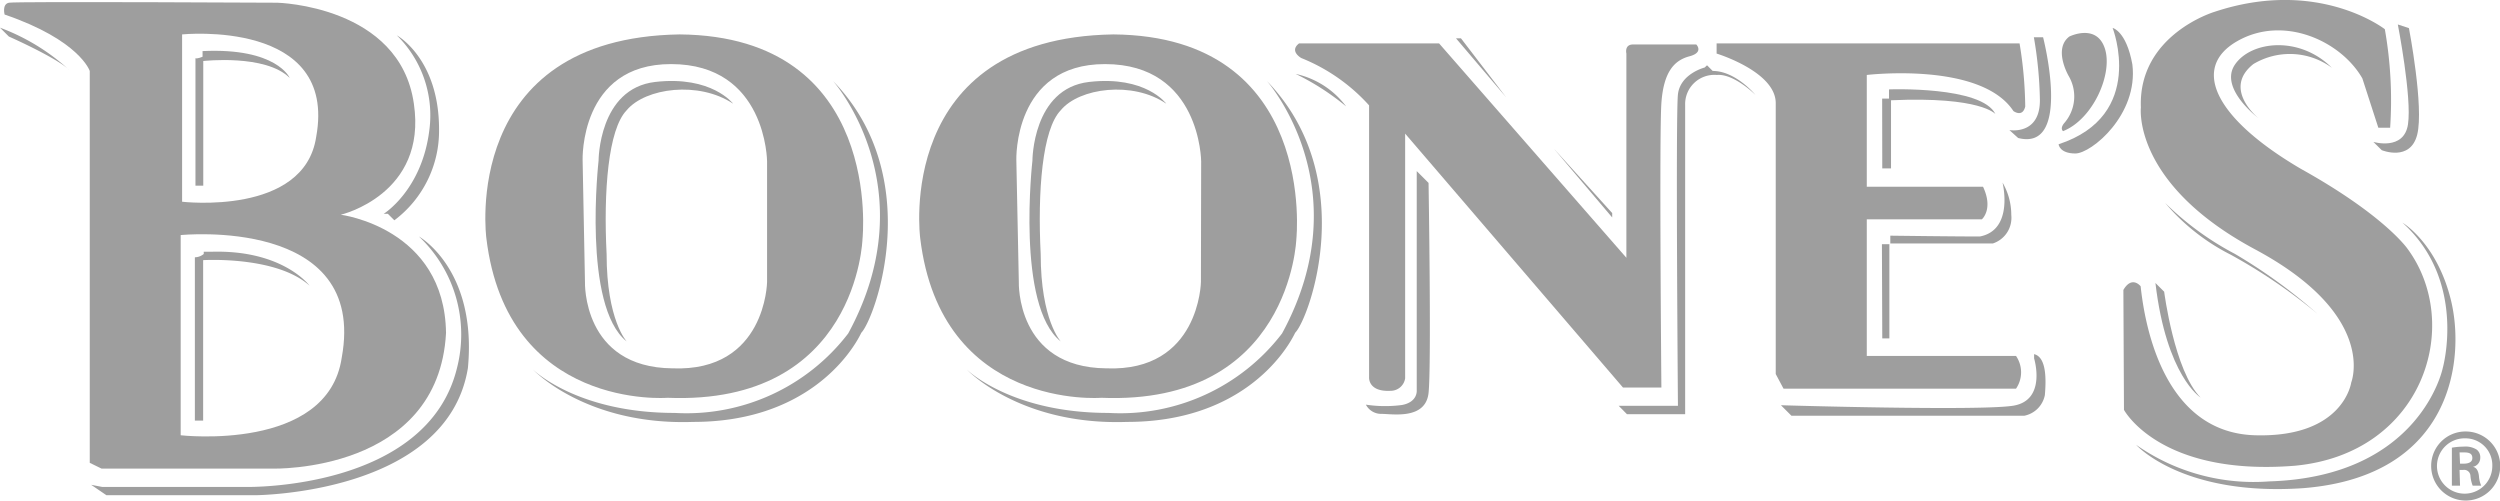
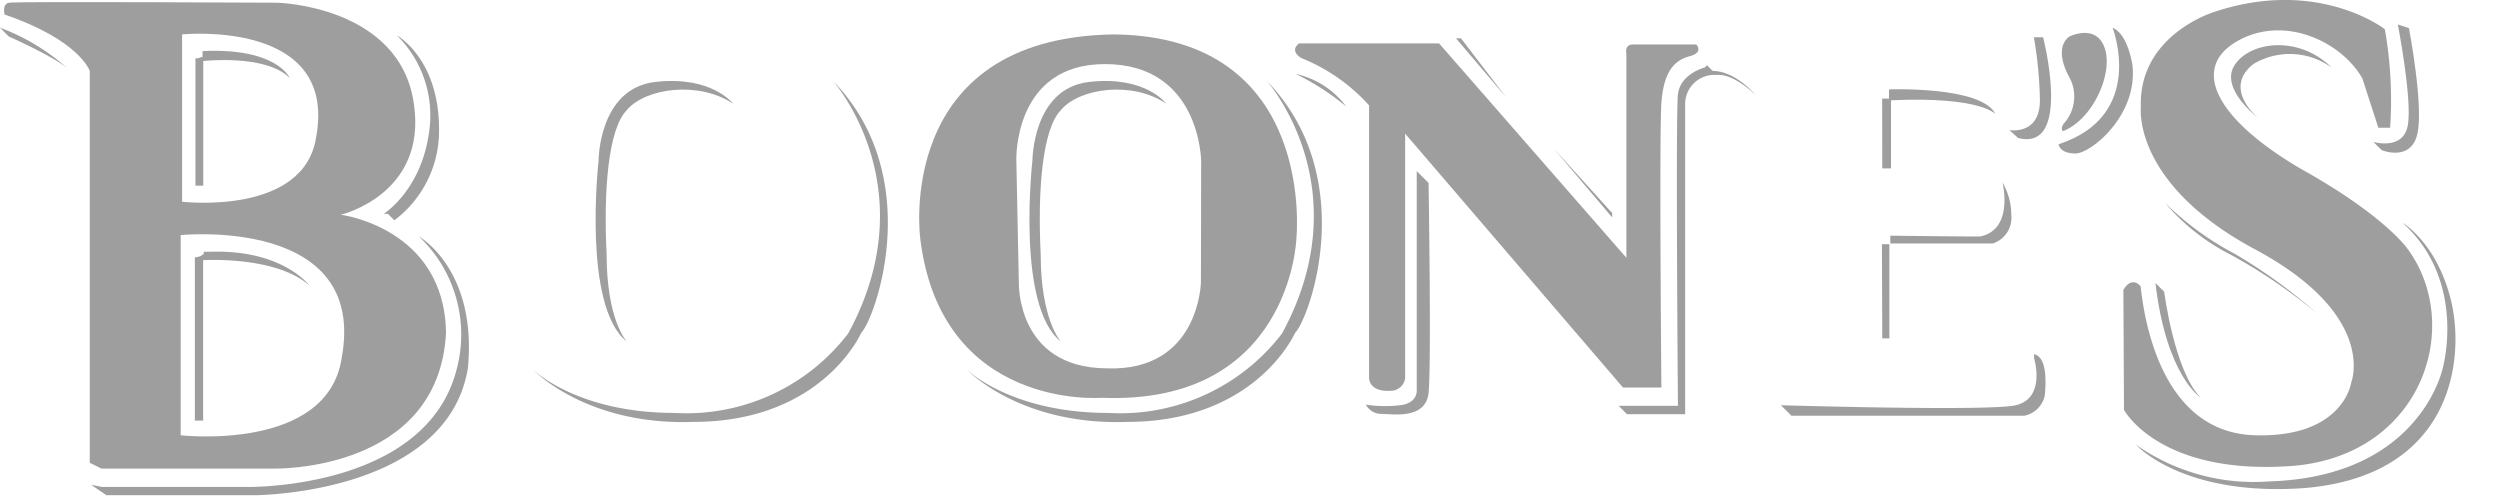
<svg xmlns="http://www.w3.org/2000/svg" viewBox="0 0 211.42 42.33">
  <defs>
    <style>.cls-1{fill:#9e9e9e;}</style>
  </defs>
  <g id="Capa_2" data-name="Capa 2">
    <g id="Capa_1-2" data-name="Capa 1">
      <path class="cls-1" d="M109.86,3.67H121.7L137.54,21.8V4.53s-.19-.77.57-.77h5.34s.67.67-.57,1S140.69,6,140.5,8.72s0,24.05,0,24.05h-3.25L118.83,11.3V32a1.24,1.24,0,0,1-1.24,1.05c-1.91.1-1.81-1.14-1.81-1.14v-23a15.45,15.45,0,0,0-5.73-4S109,4.33,109.86,3.67Z" />
-       <path class="cls-1" d="M145.17,3.67v.86s5,1.52,5,4.19V31.63l.66,1.24h19.66a2.45,2.45,0,0,0,0-2.77H157.87V18.55h9.73s1-.85.1-2.76h-9.83V6.34s9.63-1.15,12.4,3.05c0,0,.77.58,1-.38a34.4,34.4,0,0,0-.48-5.34Z" />
      <path class="cls-1" d="M175,3.09s2.29-1.14,3,1-1,6-3.53,7c0,0-.29-.2.09-.67a3.42,3.42,0,0,0,.38-4S173.61,4.14,175,3.09Z" />
      <path class="cls-1" d="M179.62,34.66s3,5.63,14.41,4.73c10.92-1,14.3-11.93,9.57-18.35,0,0-1.92-2.81-9-6.75-7.31-4.28-9.34-8.56-5.4-10.81s8.78,0,10.58,3.15l1.35,4.17h1a34.54,34.54,0,0,0-.45-8.33S196.06-1.92,187.28,1c0,0-6.47,1.93-6.23,8.09,0,0-.75,6.42,9.66,12s8.13,11.25,8.13,11.25-.63,4.68-8.13,4.47-9.27-8.74-9.68-12.6c0,0-.73-.94-1.46.31Z" />
      <path class="cls-1" d="M0,2.34l.75.75s4.07,1.8,5.12,2.84A17.93,17.93,0,0,0,0,2.34Z" />
      <path class="cls-1" d="M16.53,4.92V15.7h.66V5.16s5.27-.6,7.31,1.43c0,0-1.08-2.57-7.37-2.27V4.8S16.65,5,16.53,4.92Z" />
      <path class="cls-1" d="M16.48,21.76V35.57h.7V22s6.19-.38,9,2.16c0,0-2.24-3.05-8.3-2.87h-.65v.19A1.23,1.23,0,0,1,16.48,21.76Z" />
      <path class="cls-1" d="M32.45,18.08h.35l.55.55a9.46,9.46,0,0,0,3.78-7.69c0-6-3.57-7.95-3.57-7.95a9.49,9.49,0,0,1,2.75,8C35.69,16.08,32.45,18.08,32.45,18.08Z" />
      <path class="cls-1" d="M7.71,41,9,41.88H21.57s16.26-.06,18-10.76C40.36,22.76,35.43,20,35.43,20a11.4,11.4,0,0,1,3.22,11.11C36.13,41.47,20.87,41.18,20.87,41.18H8.65Z" />
      <path class="cls-1" d="M81.75,31.24S86.2,36,95.32,35.68c9.42,0,13.28-5.61,14.21-7.54,1.2-1.2,5.52-13.11-2.39-21.29,0,0,8,9,1.28,21.35a17.23,17.23,0,0,1-14.68,6.72C85.44,34.92,81.75,31.24,81.75,31.24Z" />
      <path class="cls-1" d="M98.63,8.77S96.89,6.38,92.1,6.93s-4.79,6.66-4.79,6.66-1.4,12.29,2.4,15.29c0,0-1.7-1.8-1.7-7.39-.27-5.31.13-10.56,1.7-12.17C91.27,7.43,95.79,6.83,98.63,8.77Z" />
      <path class="cls-1" d="M115.51,34.22a1.45,1.45,0,0,0,1.3.78c.94,0,3.75.52,4-1.77s0-17.76,0-17.76l-1-1V33s.11,1-1.25,1.25A10.83,10.83,0,0,1,115.51,34.22Z" />
      <polygon class="cls-1" points="131.39 12.55 136.34 18.39 136.34 18.02 131.39 12.55" />
      <path class="cls-1" d="M136.89,34.32l.7.71h4.92V8.86a2.47,2.47,0,0,1,2.68-2.52c1.45-.13,3.26,1.68,3.26,1.68S146.79,6,144.84,6l-.48-.48-.2.19s-2.06.52-2.26,2.27,0,26.34,0,26.34Z" />
      <path class="cls-1" d="M150.61,34.27l.89.89h19.68a2.21,2.21,0,0,0,1.75-1.75c.1-1.17.18-3.2-.91-3.46v.36s1.09,3.54-1.77,4S150.61,34.27,150.61,34.27Z" />
      <polygon class="cls-1" points="159.15 20.65 159.78 20.65 159.78 28.62 159.18 28.62 159.15 20.65" />
      <path class="cls-1" d="M159.17,8.34h.58V7.56s7.85-.3,9,2.09c0,0-1.2-1.51-8.83-1.17v5.76h-.74Z" />
      <path class="cls-1" d="M159.86,19.93v.66h8.67a2.28,2.28,0,0,0,1.56-2.41,5.43,5.43,0,0,0-.74-2.74s1,4-1.92,4.56C165.17,20,159.86,19.93,159.86,19.93Z" />
      <path class="cls-1" d="M169.93,11s2.62.47,2.58-2.58A34,34,0,0,0,172,3.15h.78s2.5,9.69-2.11,8.52Z" />
      <path class="cls-1" d="M182.28,23.93l.74.74s.86,6.72,3.08,8.95C186.1,33.62,183.21,31.82,182.28,23.93Z" />
      <path class="cls-1" d="M197.2,5.73a6,6,0,0,0-6.64-.31C187.9,7.53,191,10,191,10s-3.36-2.52-2-4.53S194.46,3,197.2,5.73Z" />
      <path class="cls-1" d="M200.71,12l.71.7s2.42,1,3-1.32-.7-9-.7-9l-.94-.31s1.2,6.17.86,8.44S200.71,12,200.71,12Z" />
      <path class="cls-1" d="M180.65,37.62a17.31,17.31,0,0,0,11.26,3.09c12.81-.39,14.67-9.59,14.67-9.59s2.08-7.35-3.41-12.29c0,0,2.93,1.72,4.11,6.59s.2,14.84-12.47,15.86C184.55,42,180.65,37.62,180.65,37.62Z" />
      <path class="cls-1" d="M183.1,17.16a17.73,17.73,0,0,0,5.53,4.37,45.86,45.86,0,0,1,7.34,5A44.84,44.84,0,0,0,189,21.47,24.9,24.9,0,0,1,183.1,17.16Z" />
      <path class="cls-1" d="M174.09,12.2s.07.78,1.42.78,5.34-3.28,4.82-7.53c-.51-2.83-1.67-3.09-1.67-3.09S181.55,9.76,174.09,12.2Z" />
      <path class="cls-1" d="M109.57,6.25A7.26,7.26,0,0,1,113.84,9,21.18,21.18,0,0,0,109.57,6.25Z" />
      <path class="cls-1" d="M28.82,18.16S36.14,16.45,35,8.77C33.82.47,23.45.23,23.45.23S1.37.11.76.23s-.37,1-.37,1C6.74,3.4,7.59,6,7.59,6V39.14l1,.49H23.08s14,.37,14.64-11.47C37.6,19.26,28.82,18.16,28.82,18.16ZM15.4,2.91s13.17-1.34,11.34,8.66c-1,6.71-11.34,5.49-11.34,5.49ZM28.9,30.24c-1.17,8-13.62,6.57-13.62,6.57V19.88S31.1,18.27,28.9,30.24Z" />
      <path class="cls-1" d="M94.16,2.91c-18.6.3-16.34,17.23-16.34,17.23,1.75,14.59,15.32,13.5,15.32,13.5,16,.65,16.49-13.43,16.49-13.43S111.46,3.06,94.16,2.91Zm7.4,20.94s-.11,7.61-8,7.3c-7.65-.07-7.4-7.3-7.4-7.3l-.21-10.31s-.27-8.13,7.5-8.12c8.09,0,8.13,8.23,8.13,8.23Z" />
-       <path class="cls-1" d="M57.47,2.91c-18.6.3-16.34,17.23-16.34,17.23,1.75,14.59,15.32,13.5,15.32,13.5,16.06.65,16.49-13.43,16.49-13.43S74.77,3.06,57.47,2.91Zm7.4,20.94s-.1,7.61-8,7.3c-7.64-.07-7.4-7.3-7.4-7.3l-.2-10.31S49,5.41,56.75,5.42c8.08,0,8.12,8.23,8.12,8.23Z" />
      <path class="cls-1" d="M45.06,31.24S49.51,36,58.63,35.68c9.42,0,13.28-5.61,14.21-7.54C74,26.94,78.36,15,70.45,6.85c0,0,8,9,1.28,21.35a17.23,17.23,0,0,1-14.68,6.72C48.75,34.92,45.06,31.24,45.06,31.24Z" />
      <path class="cls-1" d="M62,8.77S60.2,6.38,55.41,6.93s-4.79,6.66-4.79,6.66S49.23,25.88,53,28.88c0,0-1.7-1.8-1.7-7.39-.27-5.31.13-10.56,1.7-12.17C54.58,7.43,59.1,6.83,62,8.77Z" />
      <polygon class="cls-1" points="123.13 3.24 127.38 8.24 123.55 3.24 123.13 3.24" />
-       <path class="cls-1" d="M208.53,36.49a2.92,2.92,0,1,1-2.93,2.91,2.9,2.9,0,0,1,2.93-2.91Zm0,.58a2.34,2.34,0,1,0,2.24,2.35,2.27,2.27,0,0,0-2.24-2.35Zm-.49,4h-.69V37.86a5.94,5.94,0,0,1,1-.09,1.77,1.77,0,0,1,1.11.26.82.82,0,0,1,.29.7.77.77,0,0,1-.62.75v0c.28.05.46.31.51.79a2.4,2.4,0,0,0,.19.8h-.72a2.78,2.78,0,0,1-.19-.84.53.53,0,0,0-.61-.49H208Zm0-1.86h.32c.4,0,.72-.13.72-.47s-.2-.48-.67-.48H208Z" />
    </g>
  </g>
</svg>